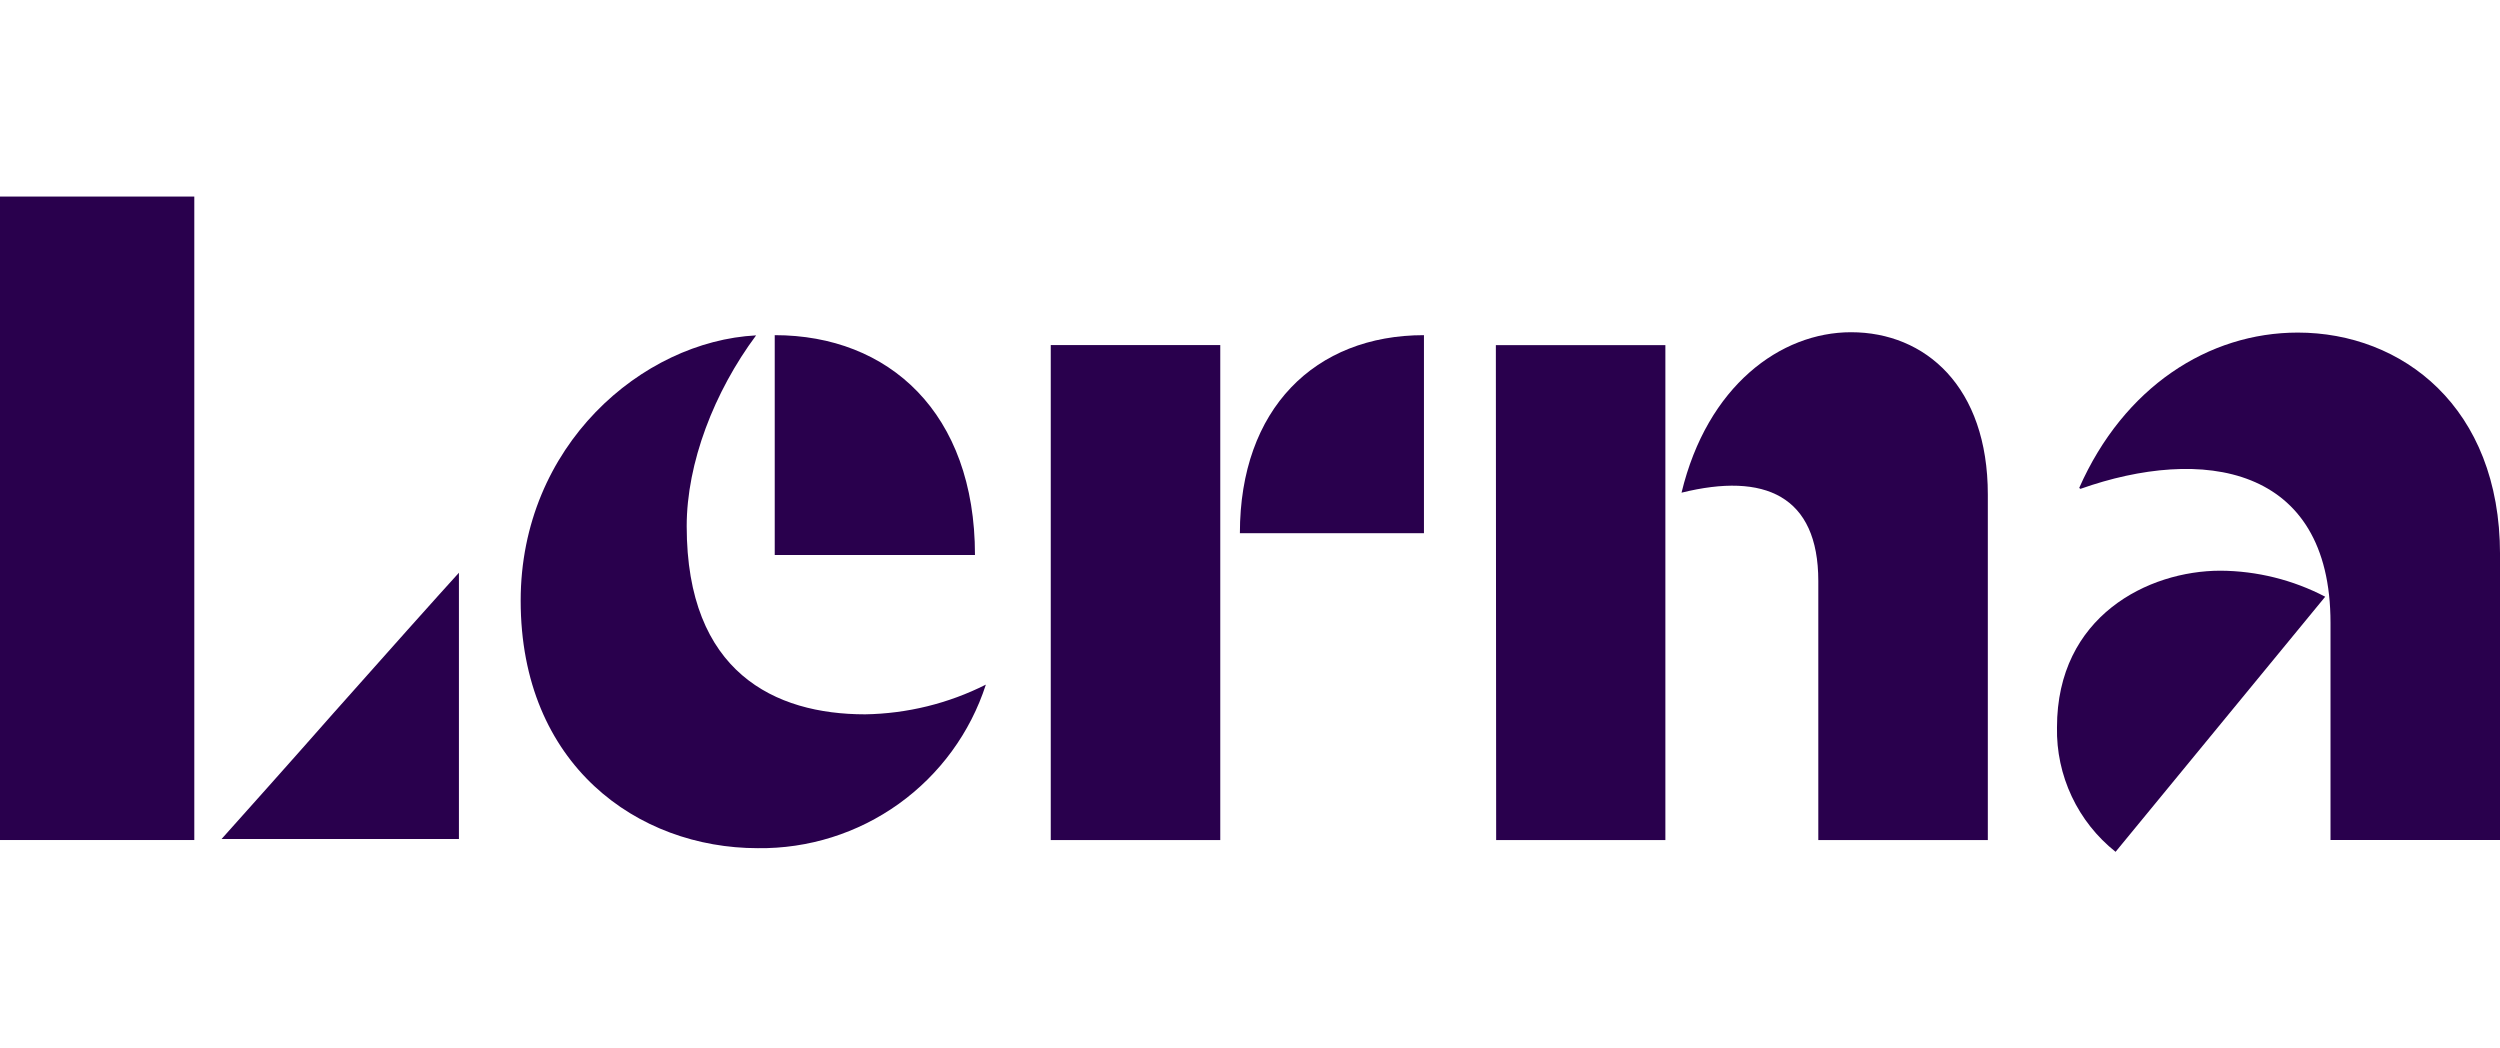
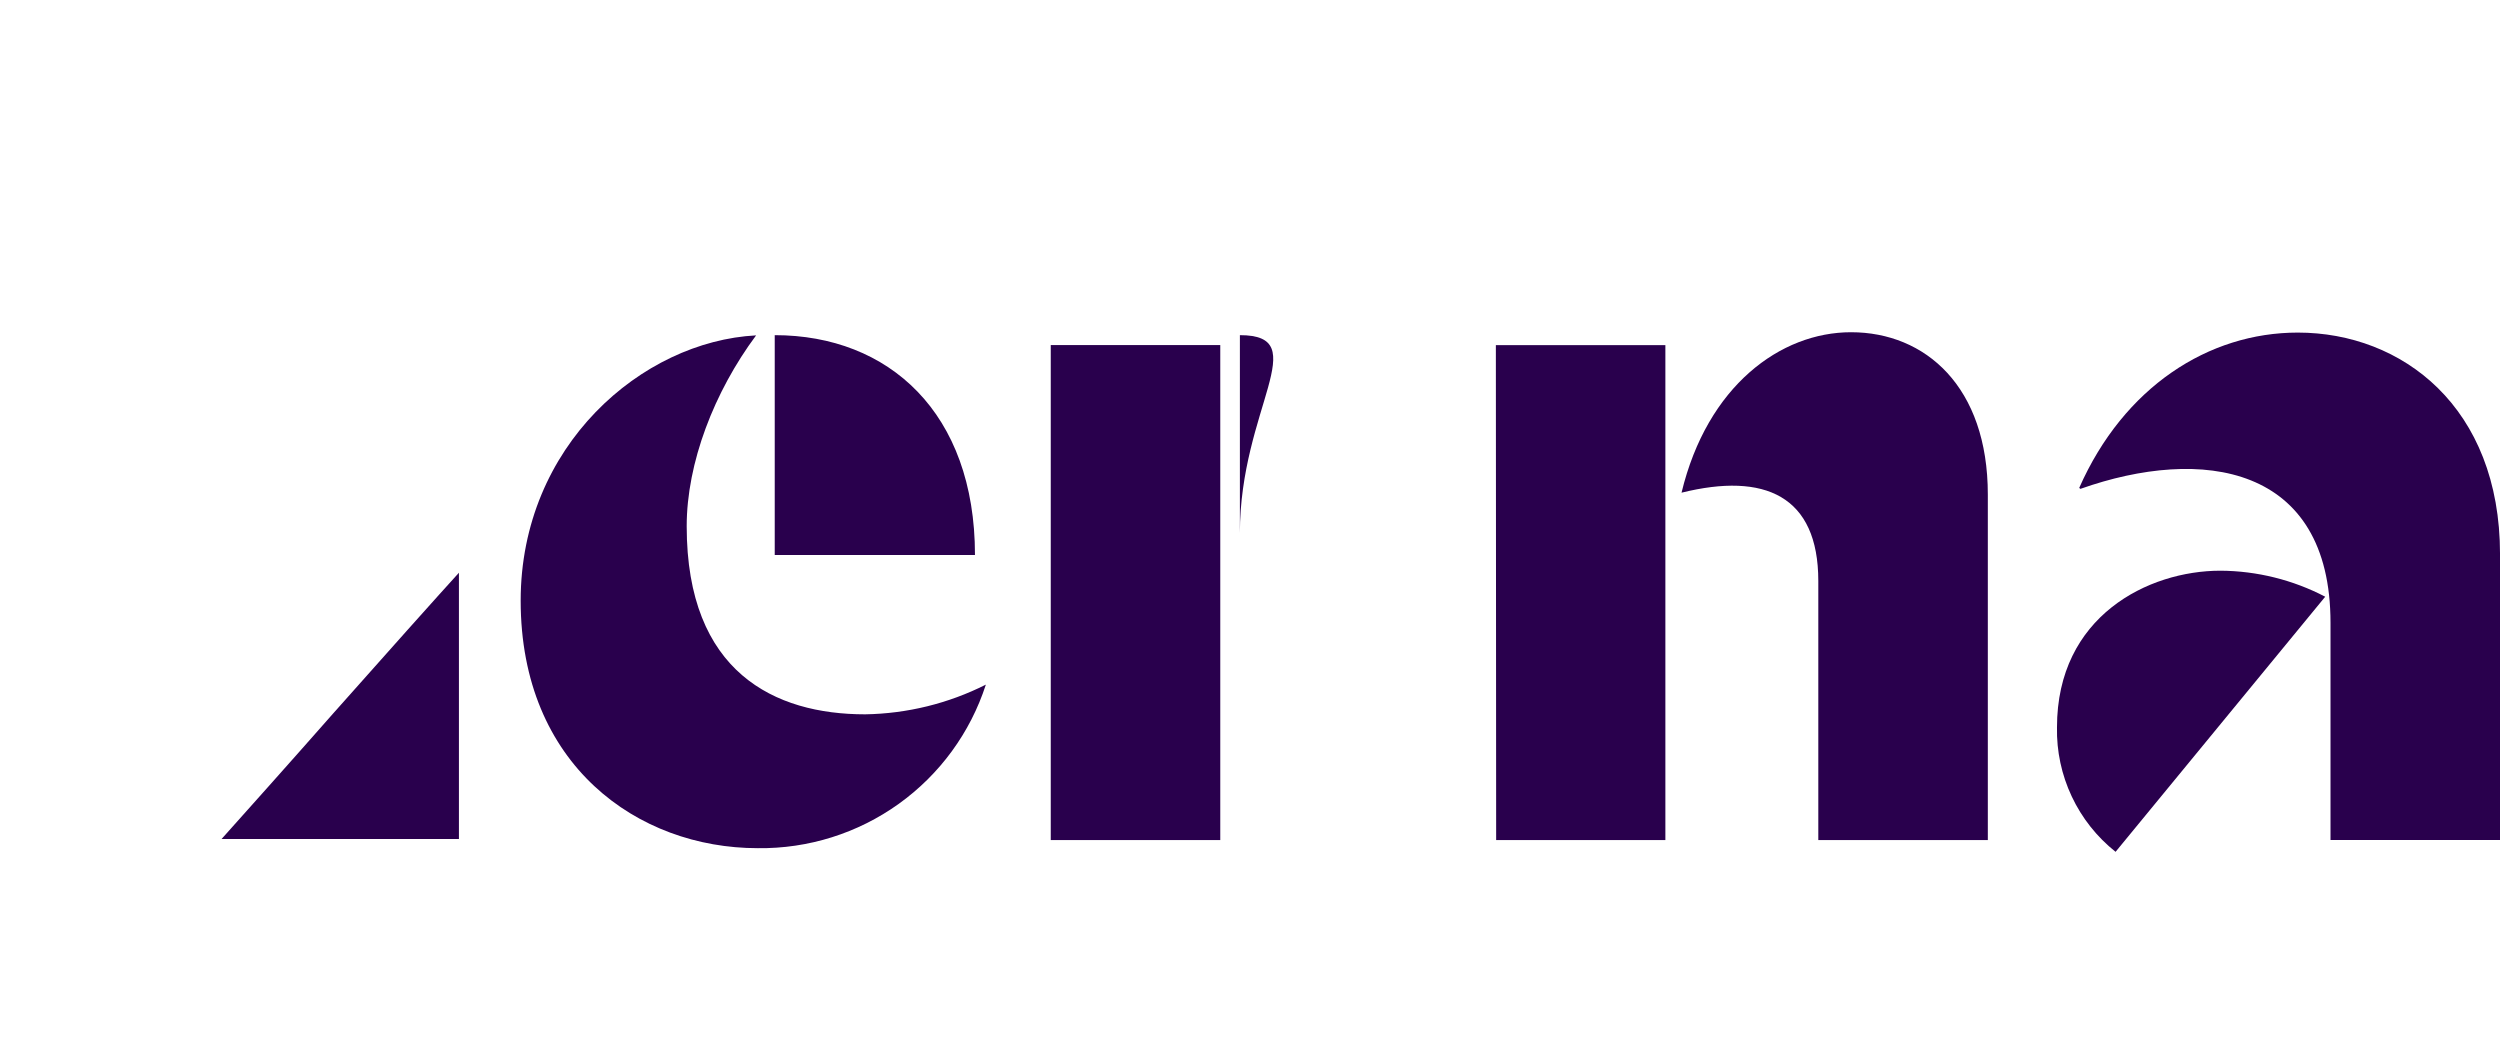
<svg xmlns="http://www.w3.org/2000/svg" width="93" height="39" viewBox="0 0 93 39" fill="none">
  <g clip-path="url(#clip0_8003_2316)">
    <path d="M28.82 20.647H36.269C36.269 15.352 33.06 12.468 28.82 12.468V20.647ZM36.674 25.468C35.28 26.171 33.744 26.548 32.183 26.573C28.827 26.573 25.545 25.019 25.545 19.576C25.545 17.219 26.567 14.575 28.127 12.476C23.886 12.697 19.369 16.578 19.369 22.345C19.369 28.458 23.727 31.552 28.189 31.552C30.069 31.576 31.907 30.998 33.434 29.903C34.961 28.808 36.096 27.254 36.674 25.468Z" fill="#29004D" />
-     <path d="M46.124 19.834H52.971V12.468C48.915 12.468 46.124 15.208 46.124 19.834ZM39.088 31.25H45.394V12.837H39.088V31.25Z" fill="#29004D" />
+     <path d="M46.124 19.834V12.468C48.915 12.468 46.124 15.208 46.124 19.834ZM39.088 31.25H45.394V12.837H39.088V31.25Z" fill="#29004D" />
    <path d="M62.553 18.328C65.639 17.562 67.641 18.435 67.641 21.613V31.25H73.947V18.398C73.947 14.384 71.624 12.359 68.858 12.359C66.24 12.359 63.511 14.351 62.553 18.328ZM55.657 31.25H61.952V12.838H55.646L55.657 31.25Z" fill="#29004D" />
    <path d="M86.695 31.248H93.001V20.621C93.001 15.133 89.35 12.372 85.478 12.372C82.159 12.372 79.006 14.393 77.347 18.15L77.391 18.186C81.897 16.592 86.695 17.273 86.695 23.173V31.248Z" fill="#29004D" />
-     <path d="M7.228 7.312H0V31.249H7.228V7.312Z" fill="#29004D" />
    <path d="M12.389 26.546C10.77 28.387 9.037 30.321 8.241 31.212H17.072V21.306C16.449 21.987 14.192 24.513 12.389 26.546Z" fill="#29004D" />
    <path d="M76.52 27.056C76.502 27.943 76.69 28.823 77.068 29.626C77.445 30.43 78.004 31.135 78.699 31.688L86.498 22.198C85.295 21.57 83.958 21.238 82.6 21.23C79.912 21.23 76.52 22.924 76.52 27.056Z" fill="#29004D" />
  </g>
  <defs>
    <clipPath id="clip0_8003_2316">
      <rect width="93" height="39" fill="white" />
    </clipPath>
  </defs>
</svg>